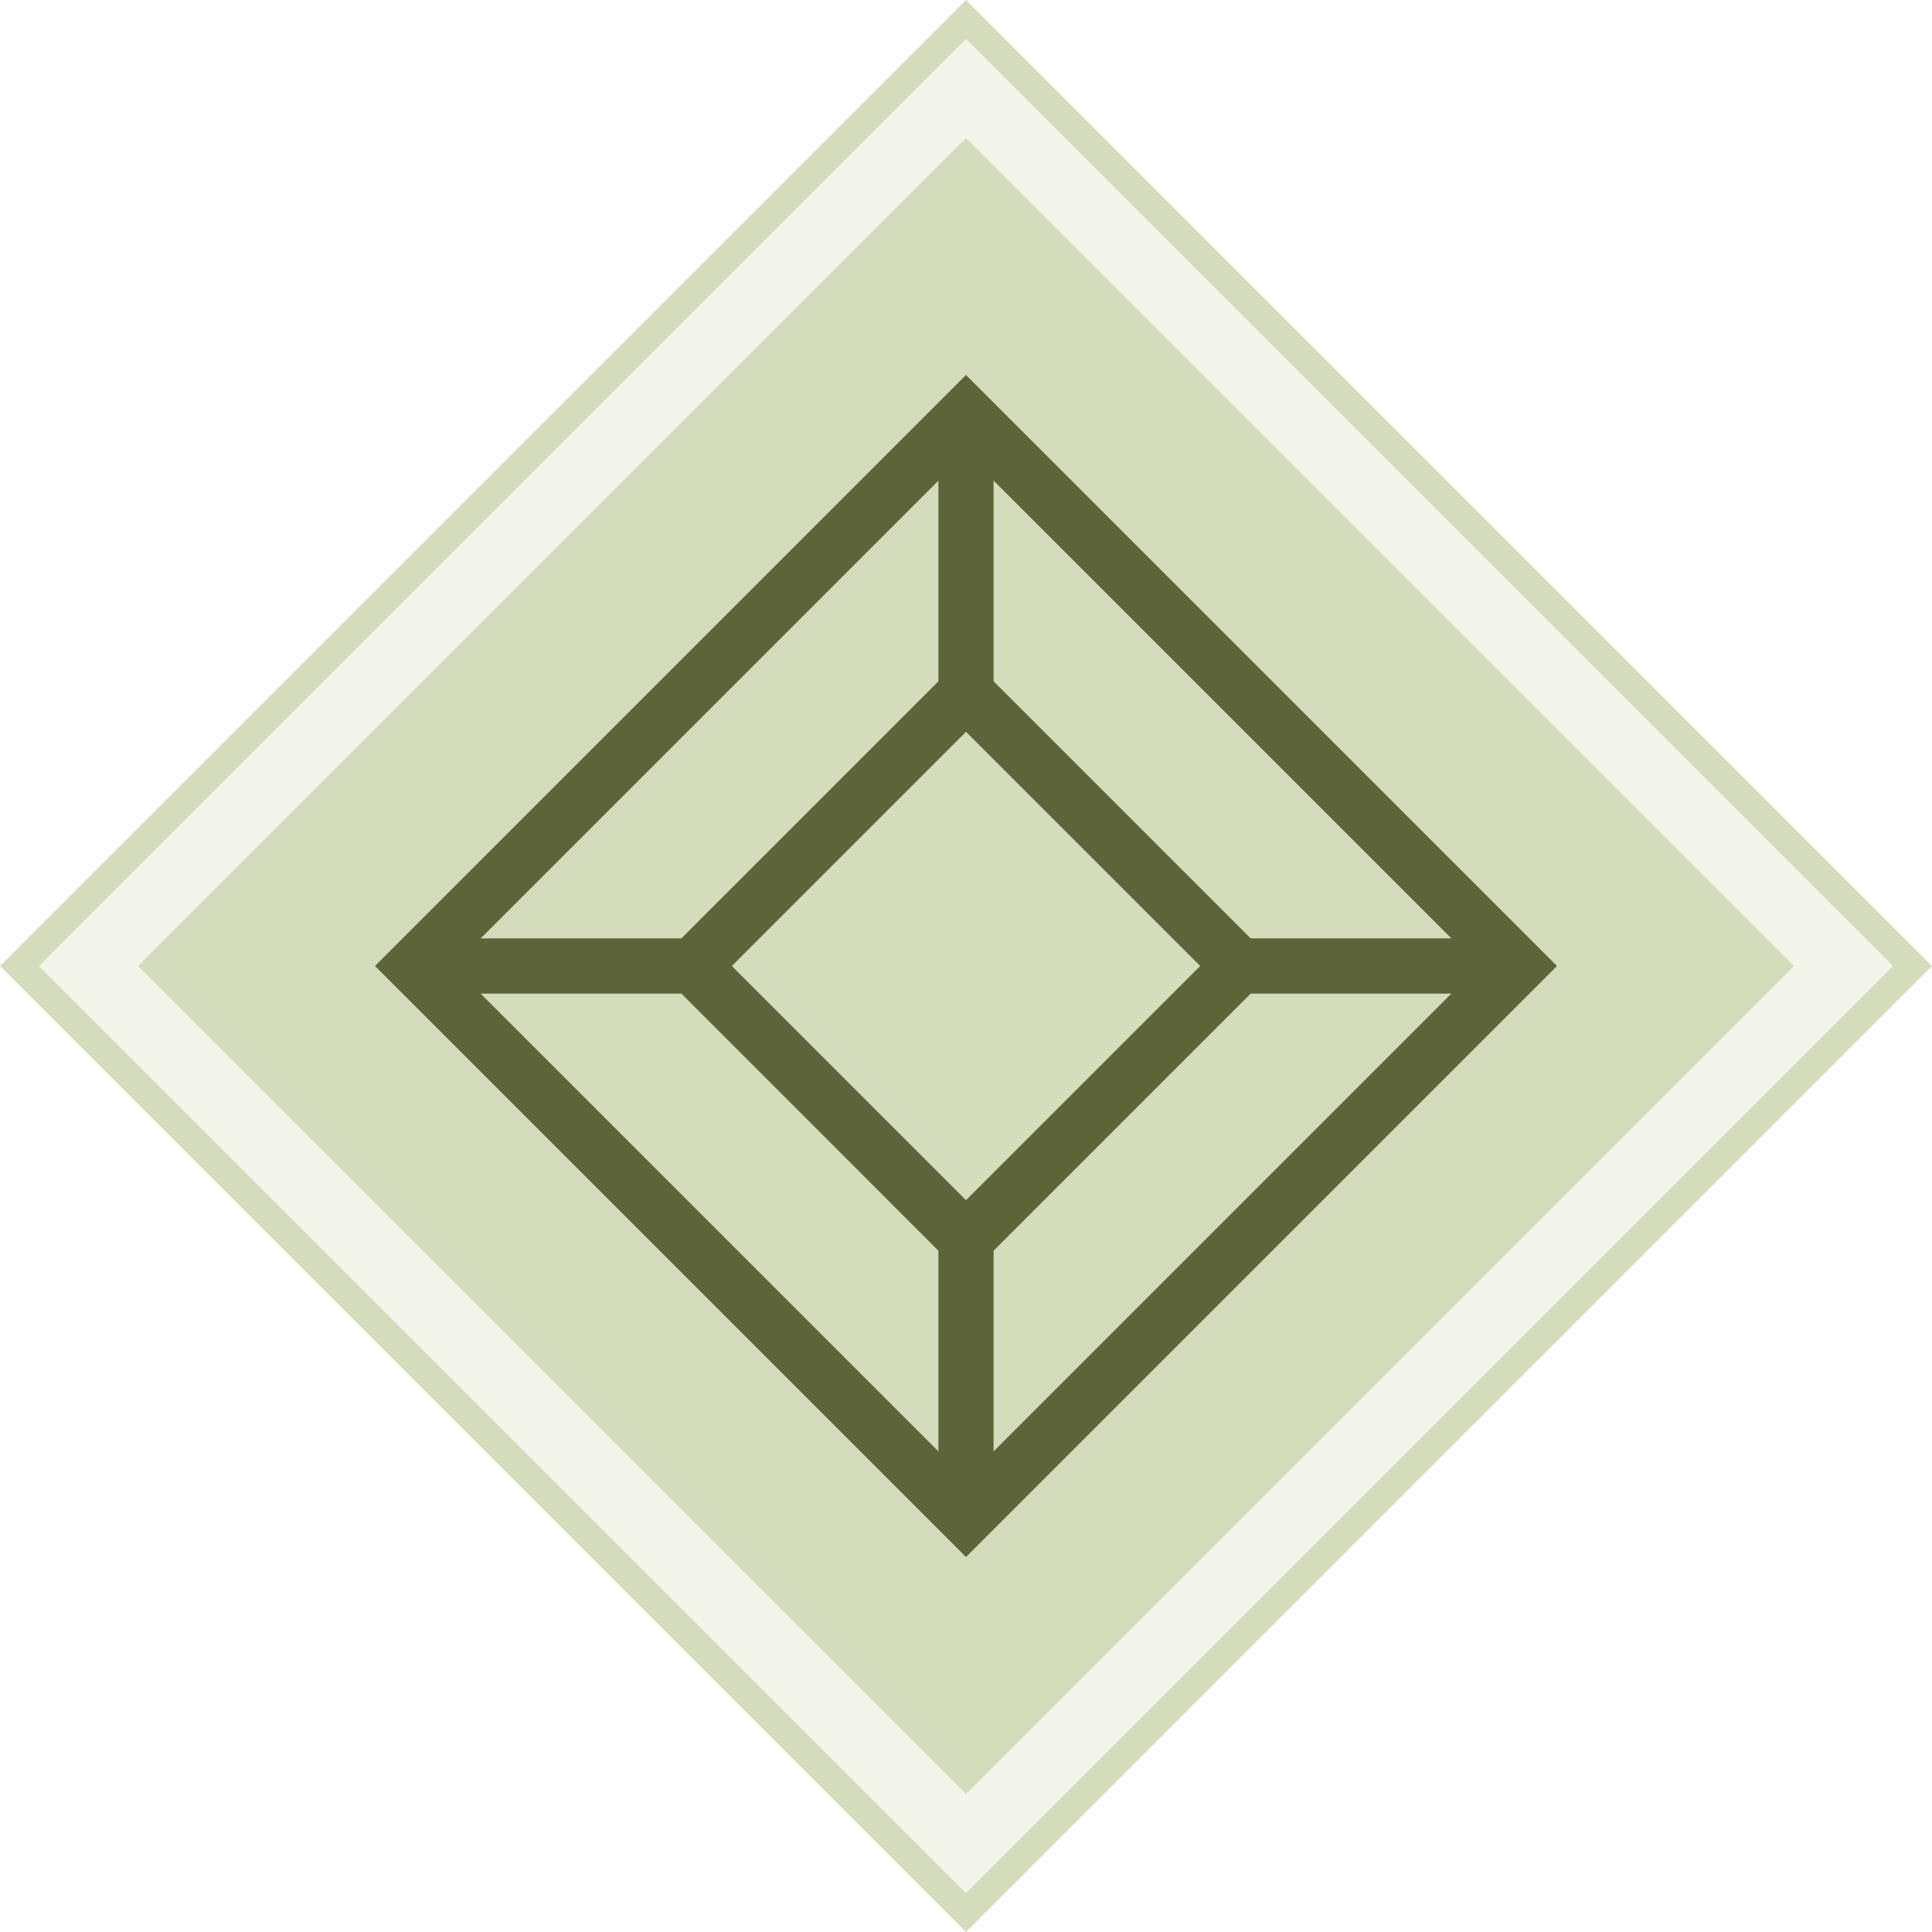
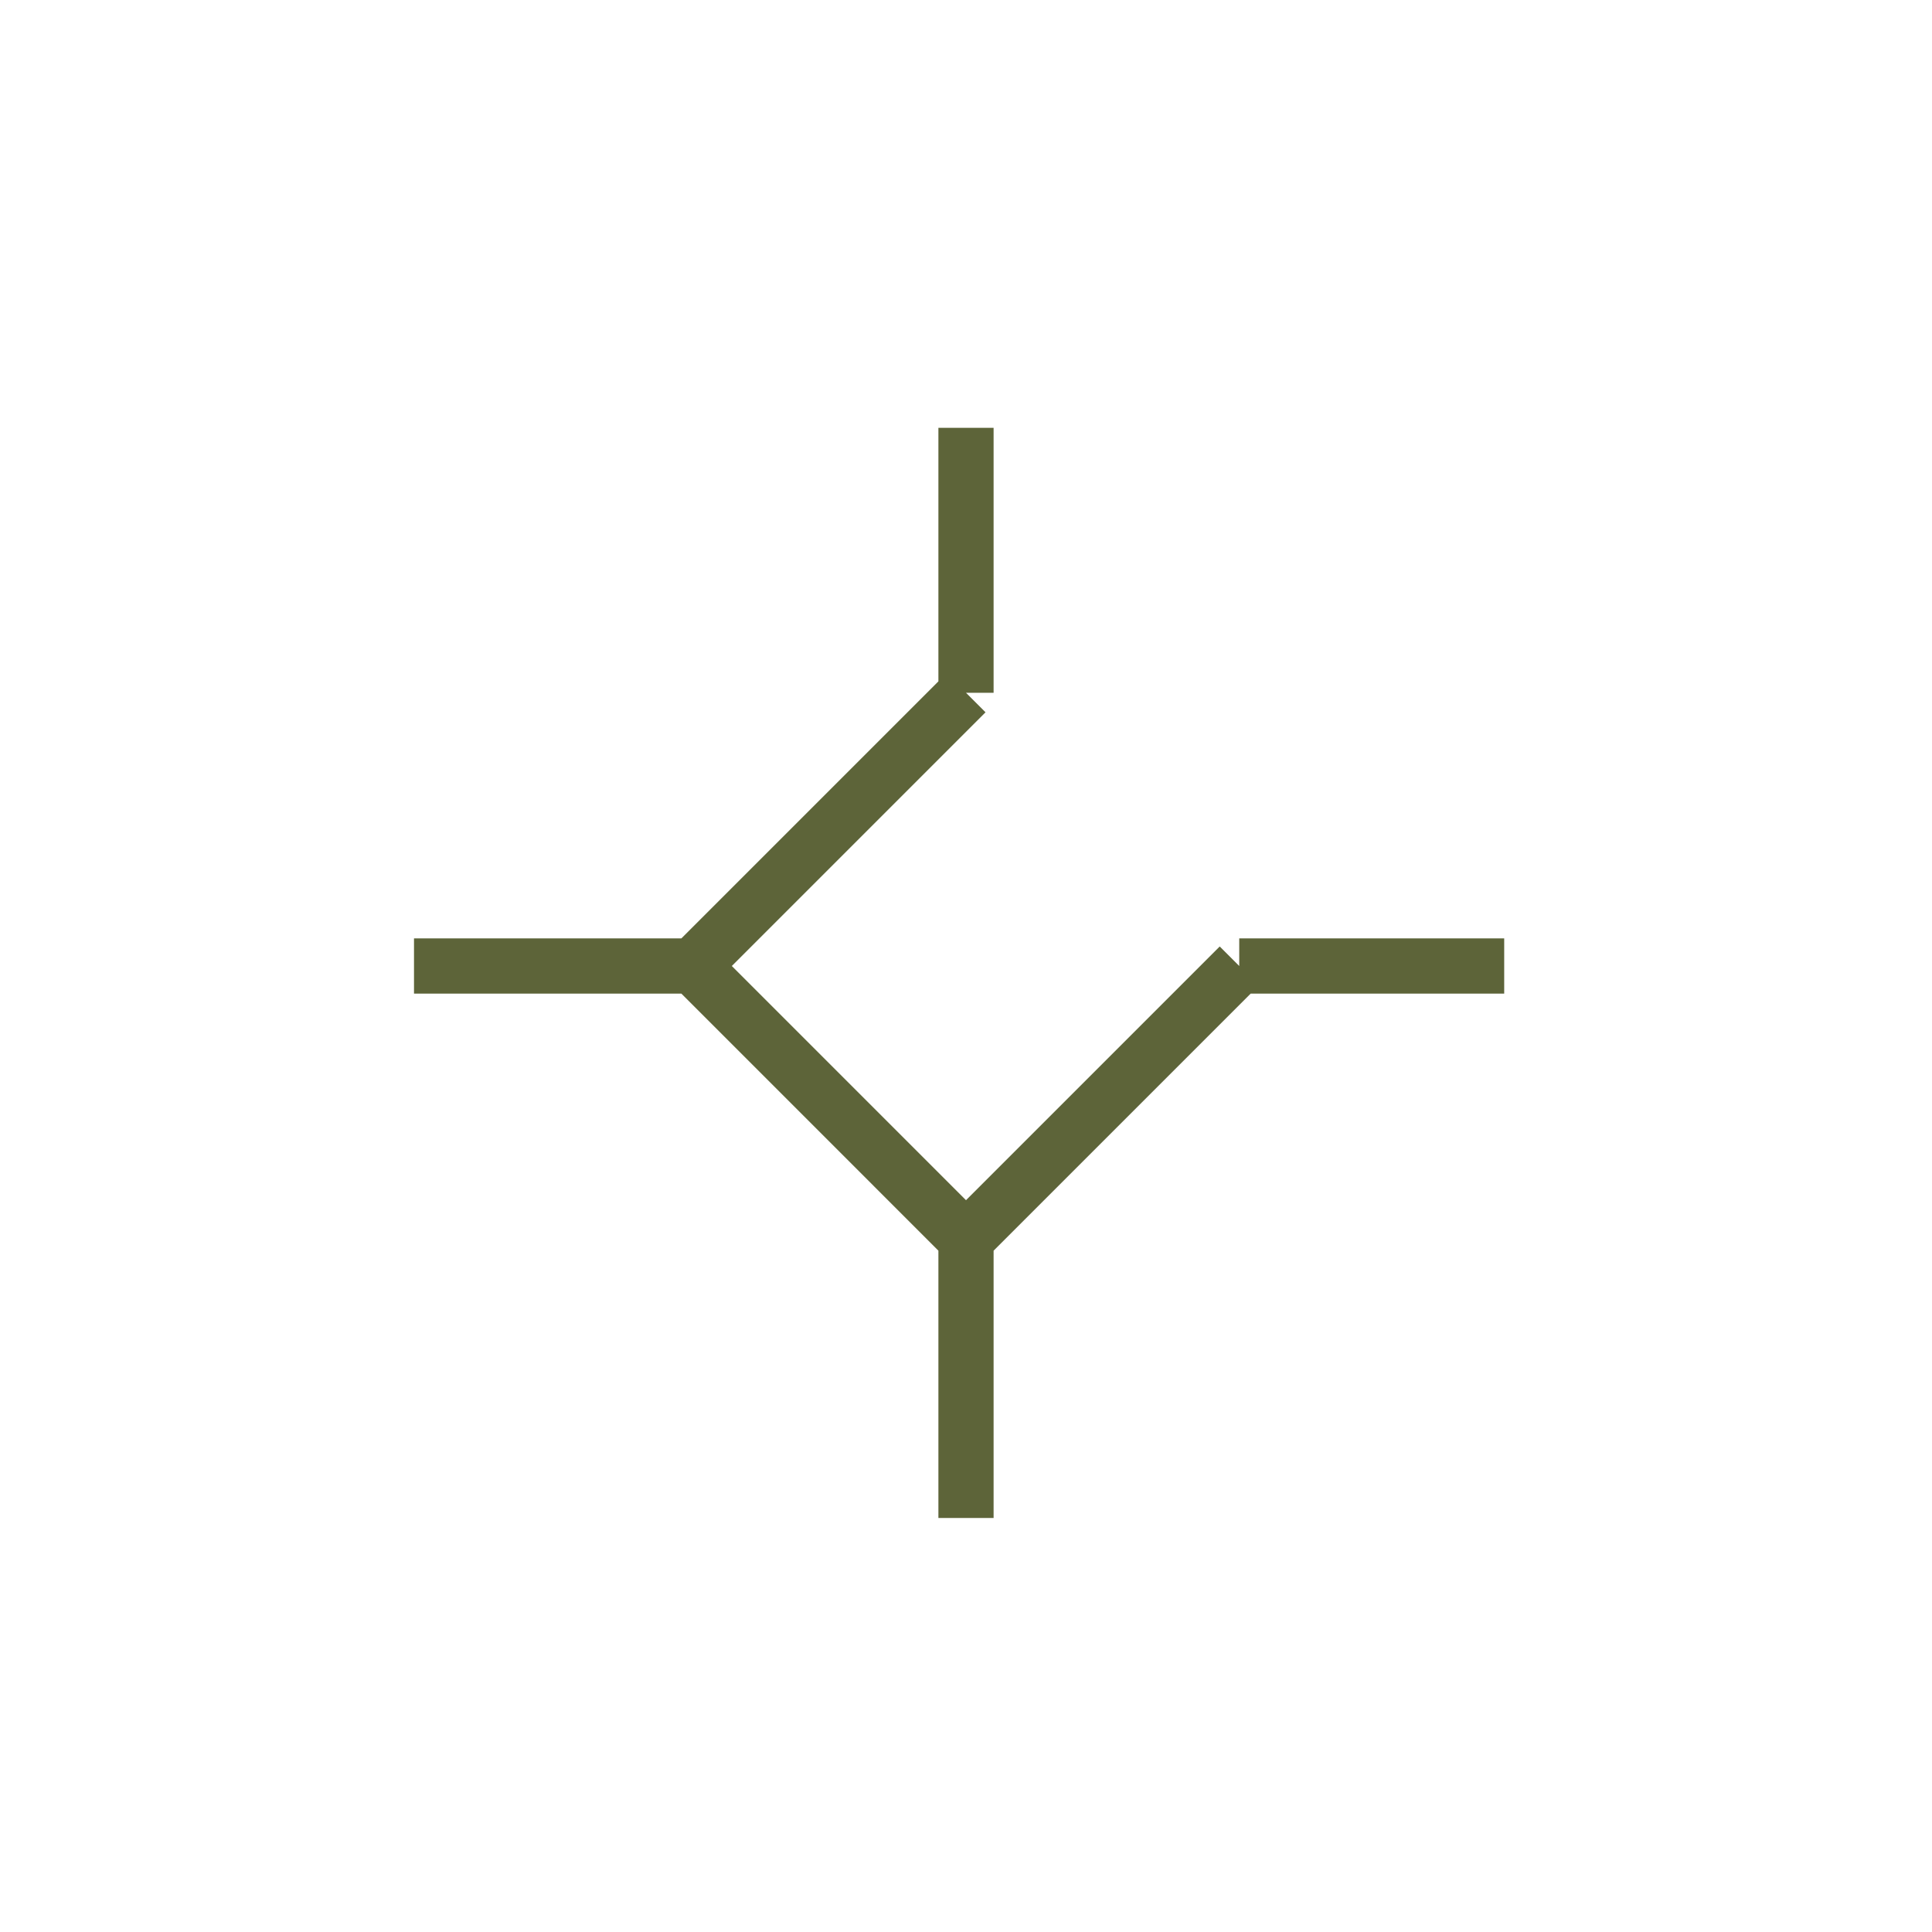
<svg xmlns="http://www.w3.org/2000/svg" width="70" height="70" viewBox="0 0 70 70" fill="none">
-   <rect x="35" y="0.707" width="48.498" height="48.498" transform="rotate(45 35 0.707)" fill="#D5DCBC" fill-opacity="0.3" stroke="#D5DCBC" />
-   <rect x="35" y="5" width="42.426" height="42.426" transform="rotate(45 35 5)" fill="#D5DCBC" />
-   <rect x="35" y="15" width="28.284" height="28.284" transform="rotate(45 35 15)" stroke="#5D6439" stroke-width="2" />
-   <path d="M35 25.101L44.9 35M35 25.101L25.101 35M35 25.101L35 15.5M44.9 35L35 44.9M44.9 35H54.5M35 44.9L25.101 35M35 44.9V55M25.101 35L15 35" stroke="#5D6439" stroke-width="2" />
+   <path d="M35 25.101M35 25.101L25.101 35M35 25.101L35 15.5M44.9 35L35 44.9M44.9 35H54.5M35 44.9L25.101 35M35 44.9V55M25.101 35L15 35" stroke="#5D6439" stroke-width="2" />
</svg>